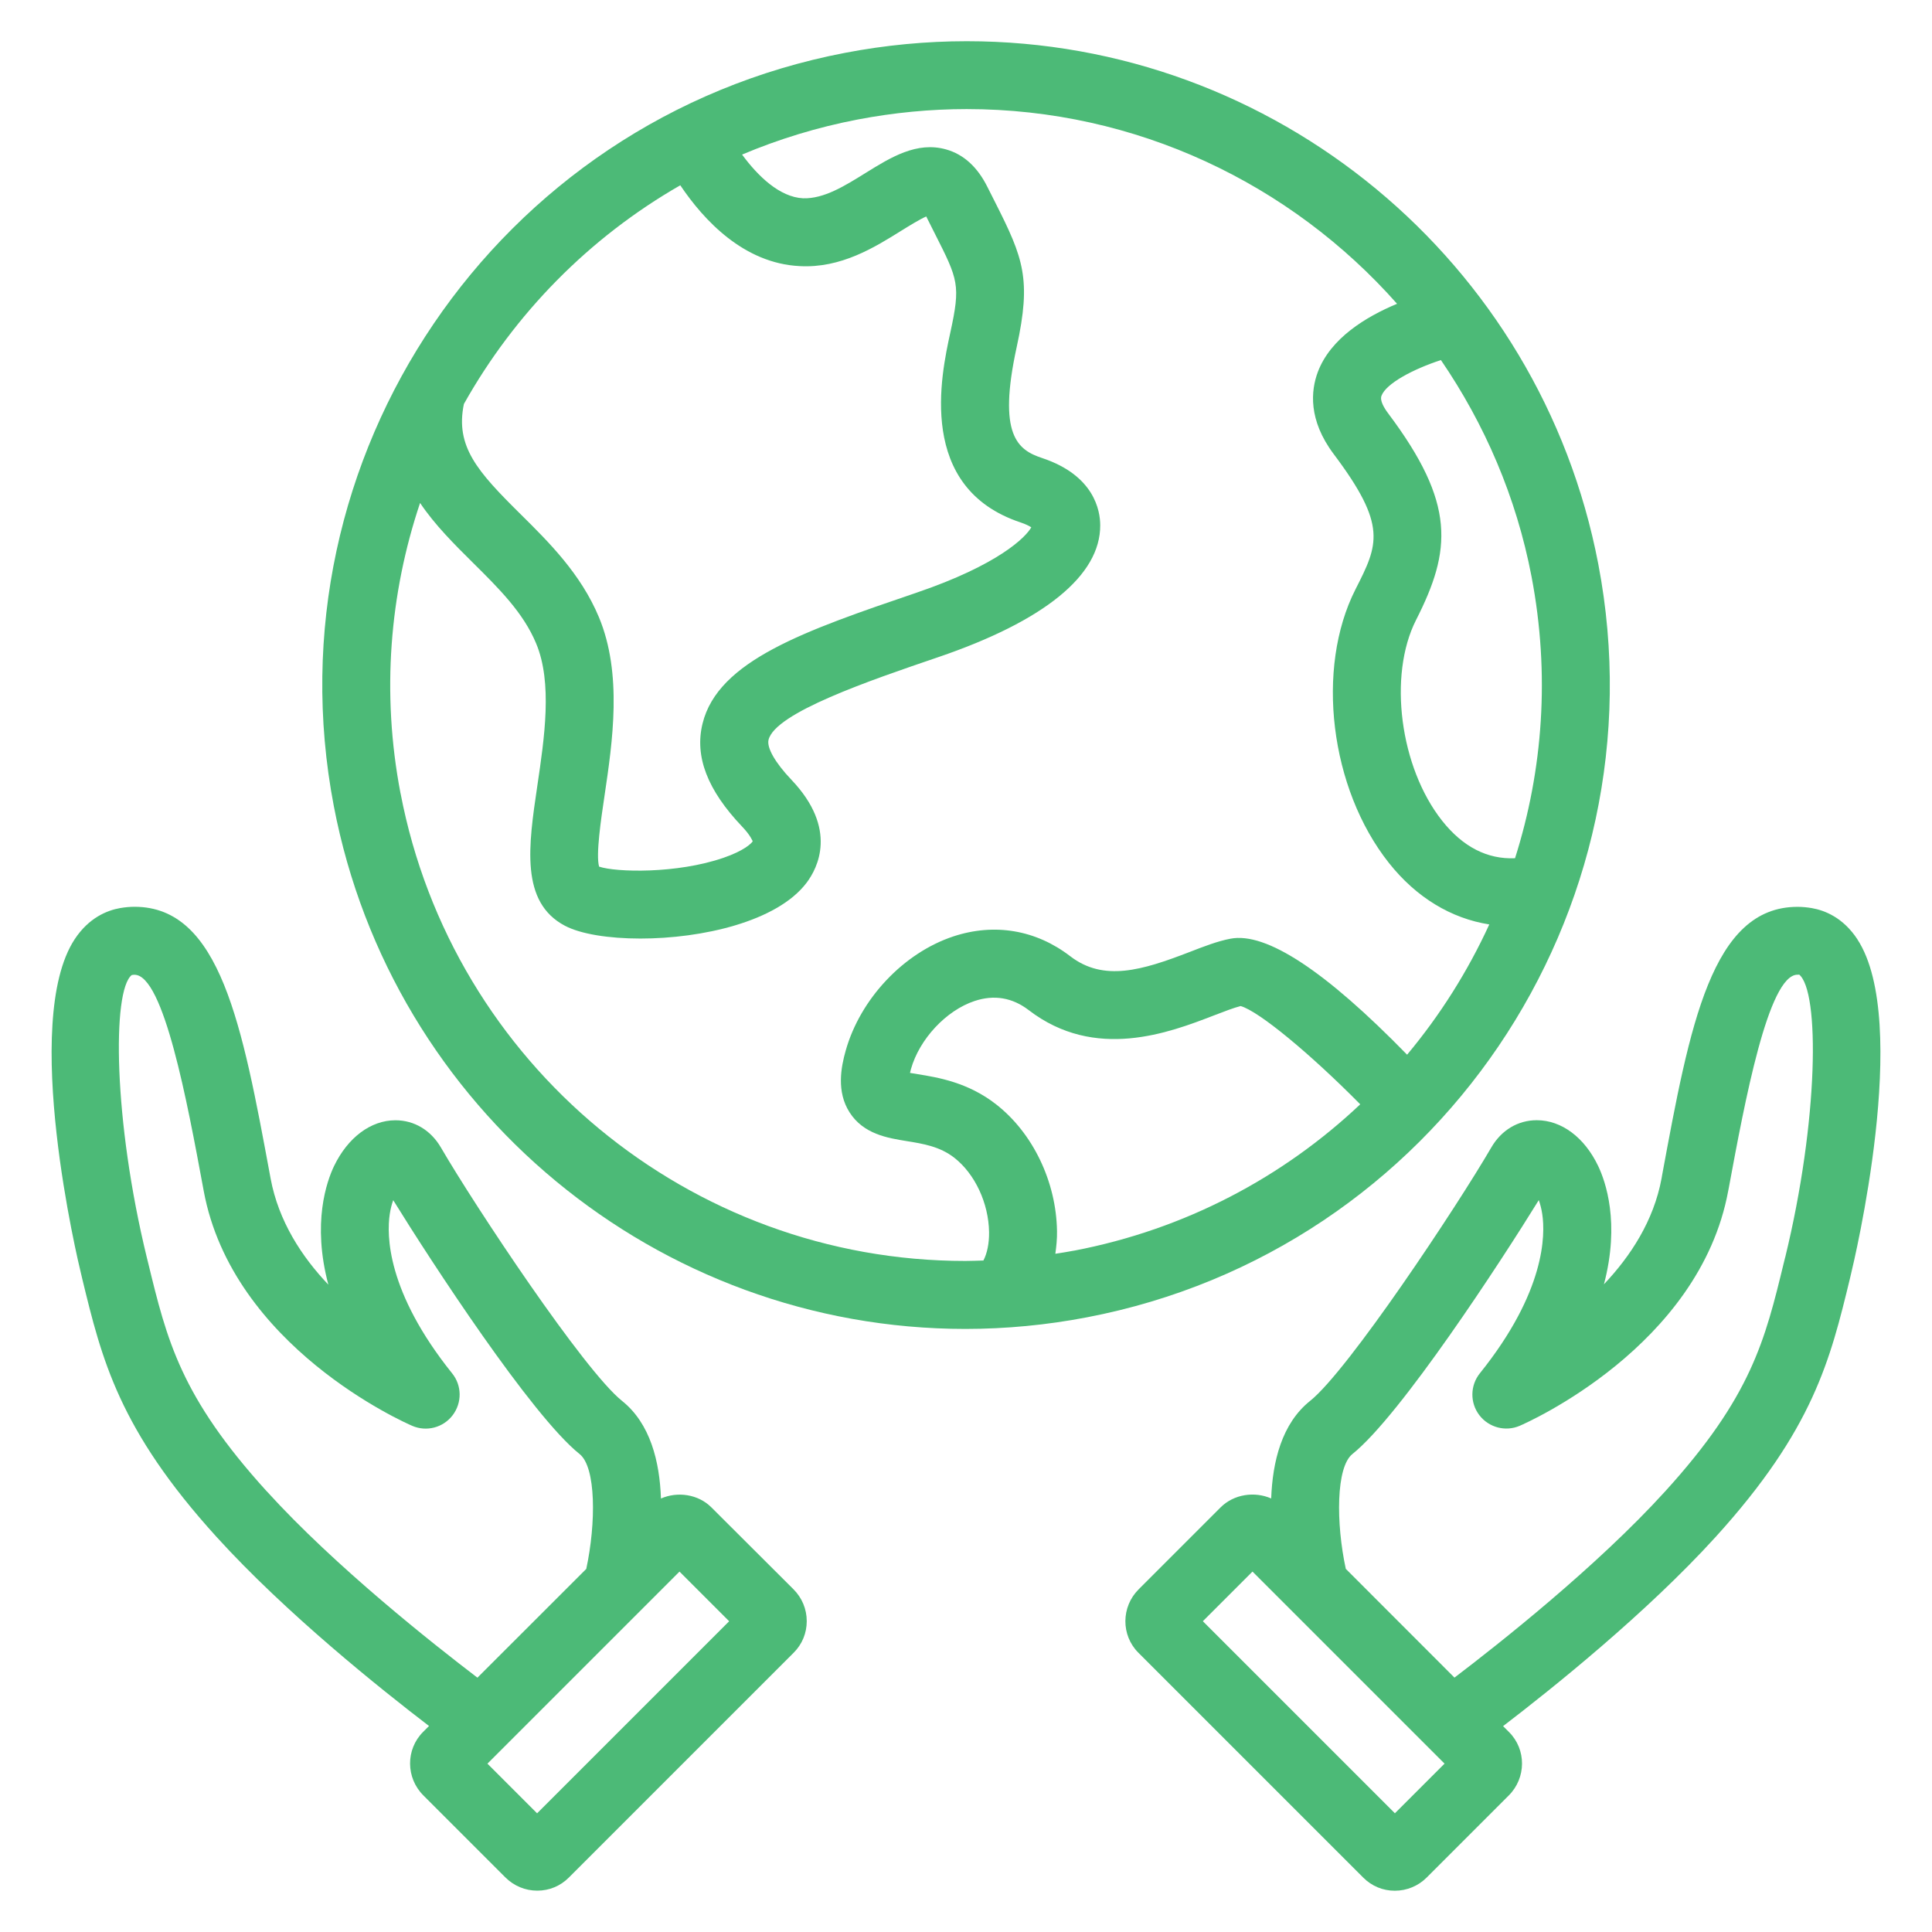
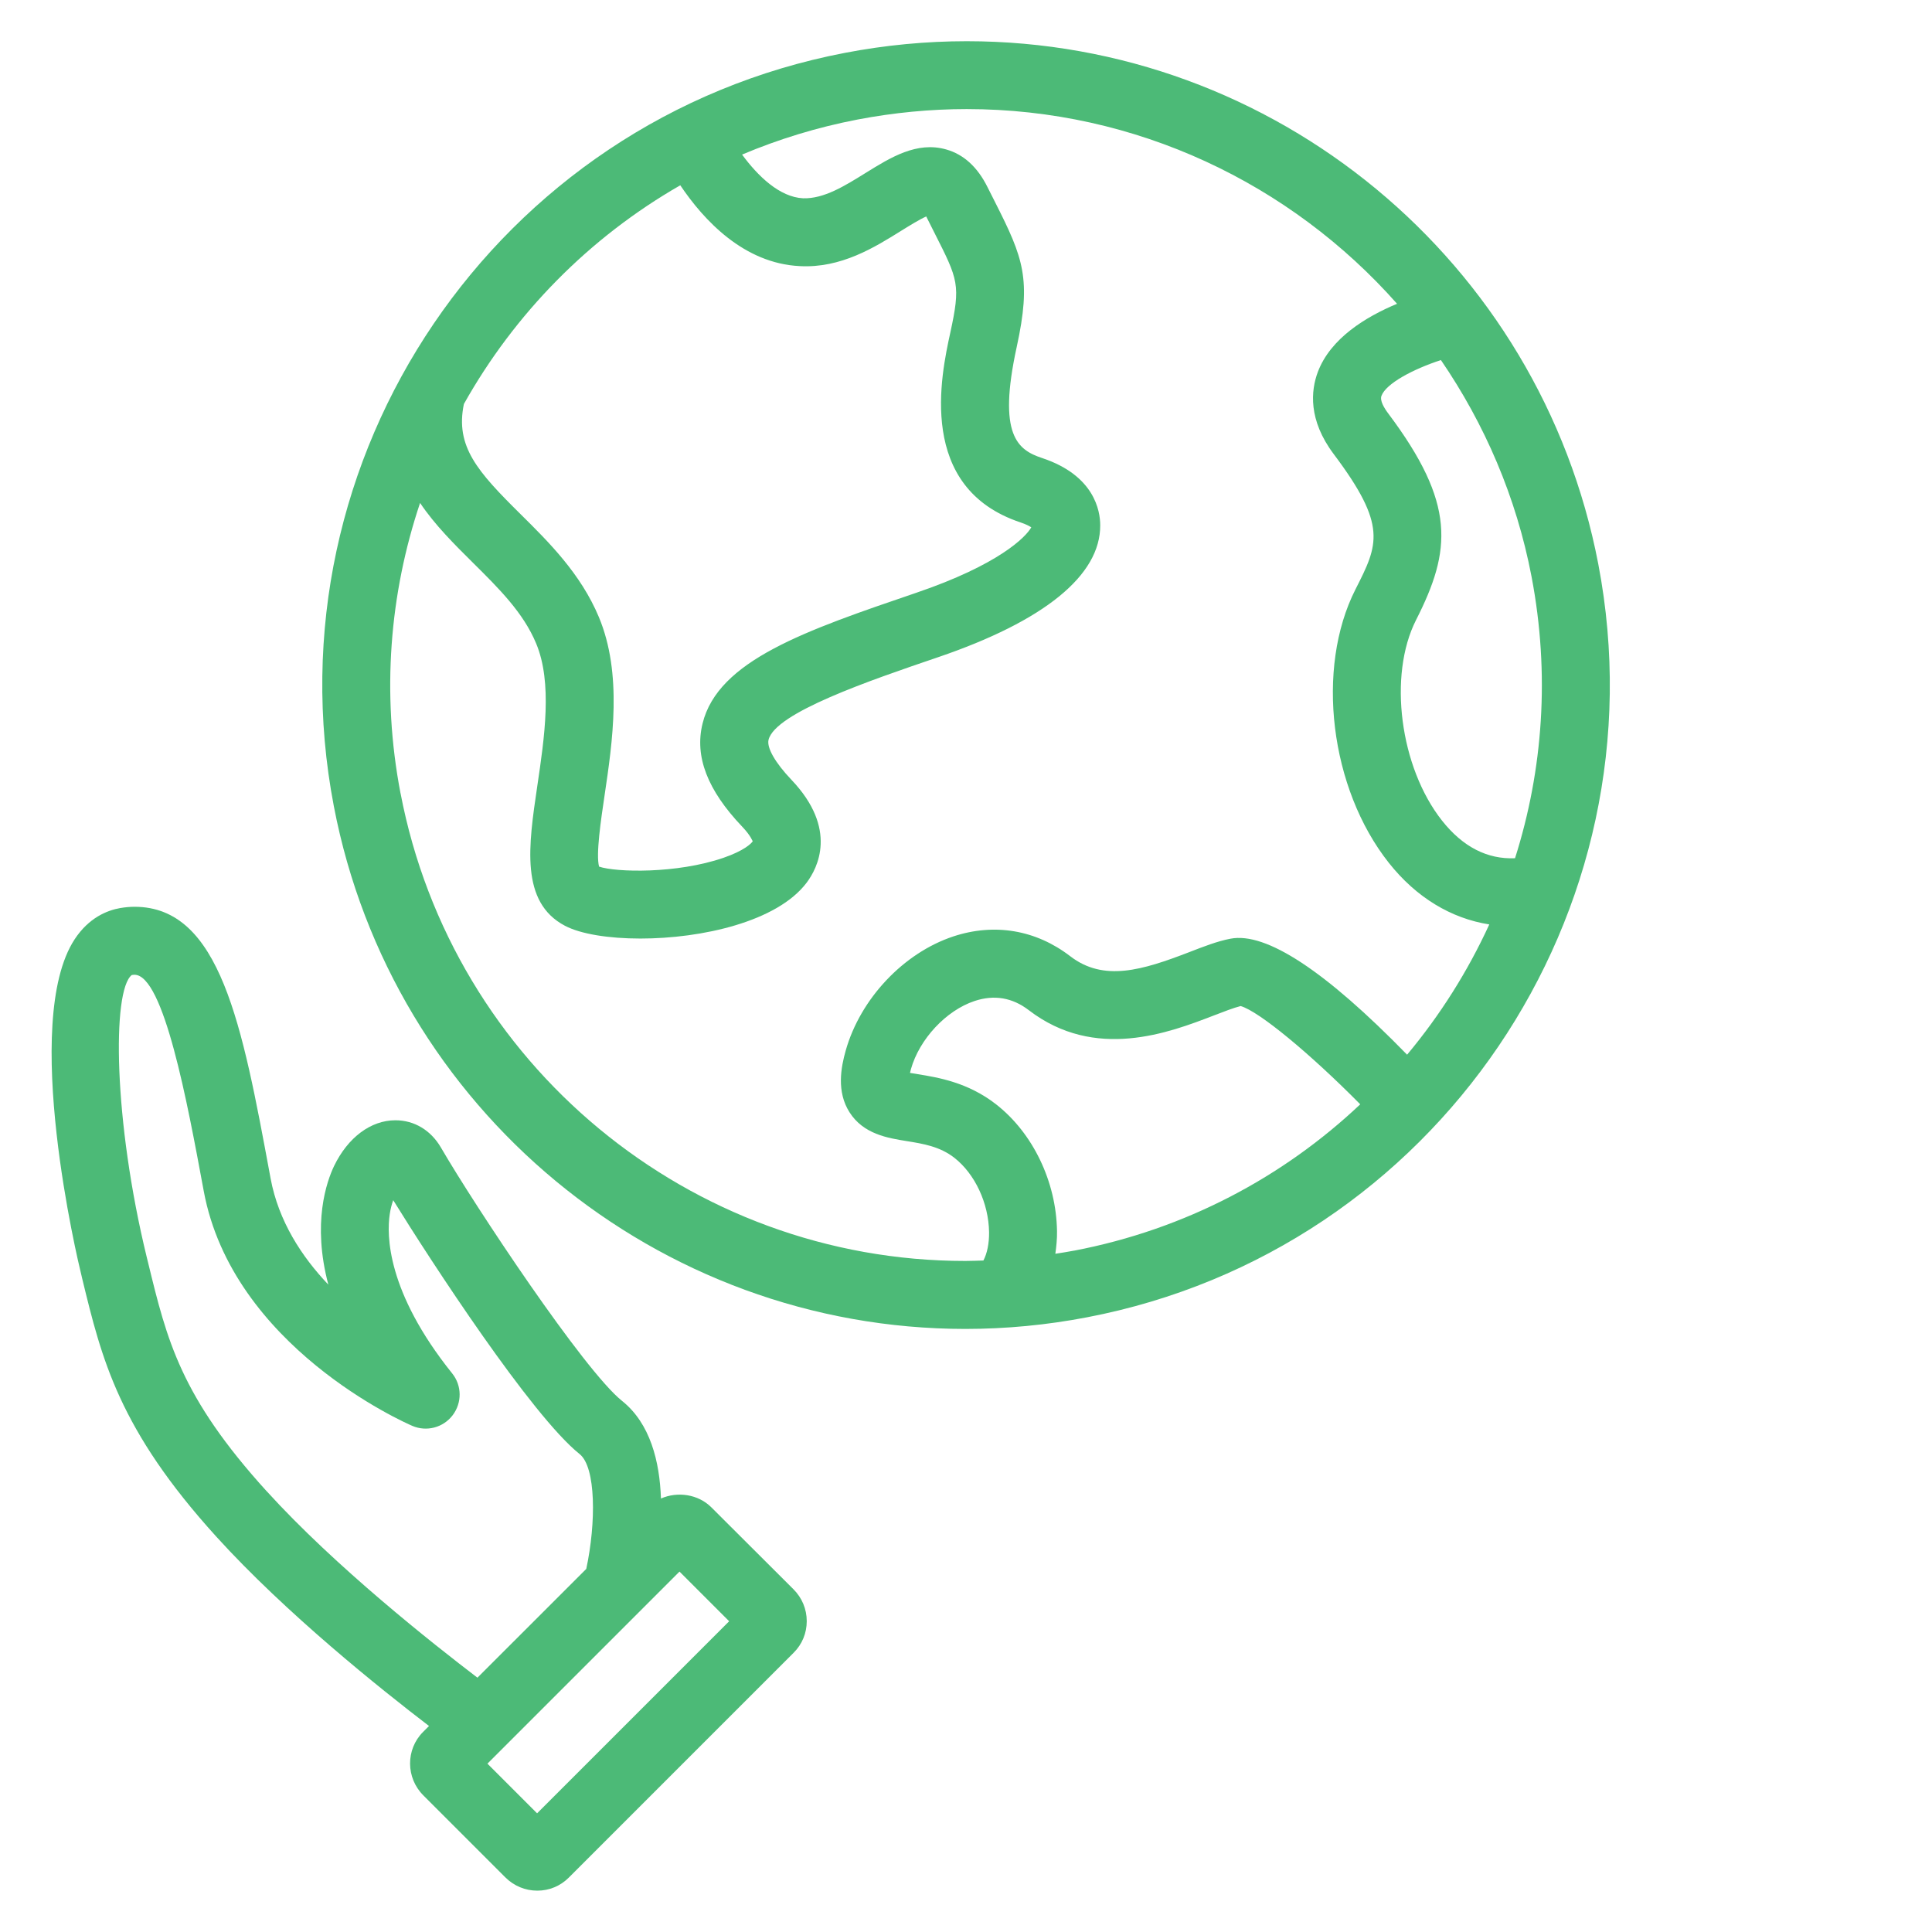
<svg xmlns="http://www.w3.org/2000/svg" fill="#4CBA77" width="100pt" height="100pt" version="1.1" viewBox="0 0 100 100">
  <g>
    <path d="m36.82 78.02c-0.684-0.684-1.754-0.832-2.609-0.457-0.066-1.906-0.547-3.879-2.012-5.051-1.969-1.57-7.617-10.086-9.375-13.113-0.523-0.898-1.379-1.414-2.356-1.414-1.273 0-2.461 0.887-3.176 2.367-0.383 0.801-1.145 2.949-0.297 6.141-1.383-1.453-2.578-3.289-2.988-5.492l-0.031-0.168c-1.438-7.766-2.57-13.898-7.012-13.898-0.238 0-0.488 0.023-0.742 0.066-0.668 0.117-1.621 0.492-2.359 1.617-2.801 4.273 0.195 16.762 0.328 17.289l0.062 0.266c1.016 4.188 1.898 7.809 6.957 13.379 3.586 3.949 8.477 7.859 10.996 9.785l-0.312 0.312c-0.898 0.902-0.891 2.375 0.02 3.281l4.242 4.242c0.445 0.445 1.031 0.688 1.656 0.688 0.613 0 1.191-0.238 1.625-0.672l11.648-11.648c0.434-0.434 0.672-1.012 0.672-1.629 0-0.625-0.246-1.211-0.688-1.652zm-23.012-0.828c-4.461-4.91-5.164-7.816-6.144-11.844l-0.066-0.266c-1.727-7.082-1.801-13.801-0.781-14.613 0.047-0.008 0.094-0.016 0.141-0.016 1.516 0 2.742 6.633 3.555 11.02l0.031 0.168c1.492 8.062 10.41 11.996 10.793 12.16 0.742 0.32 1.605 0.094 2.094-0.551 0.488-0.645 0.48-1.535-0.027-2.164-3.398-4.234-3.391-7.172-3.231-8.238 0.043-0.293 0.109-0.531 0.18-0.727 1.949 3.156 7.164 11.156 9.648 13.141 0.852 0.68 0.855 3.566 0.344 5.945l-5.633 5.629c-2.285-1.742-7.359-5.742-10.902-9.645zm13.992 16.664-2.57-2.57 9.941-9.941 2.57 2.57z" />
-     <path d="m96.141 48.621c-0.742-1.129-1.691-1.5-2.359-1.617-0.254-0.043-0.5-0.066-0.742-0.066-4.441 0-5.574 6.125-7.008 13.883l-0.031 0.18c-0.406 2.188-1.602 4.016-2.981 5.473 0.84-3.184 0.082-5.324-0.301-6.125-0.711-1.484-1.898-2.367-3.176-2.367-0.977 0-1.836 0.516-2.356 1.414-1.758 3.027-7.402 11.539-9.375 13.113-1.469 1.172-1.945 3.144-2.016 5.051-0.855-0.375-1.926-0.227-2.617 0.461l-4.242 4.242c-0.91 0.906-0.918 2.379-0.016 3.281l11.648 11.648c0.434 0.434 1.012 0.672 1.625 0.672 0.625 0 1.215-0.246 1.656-0.688l4.242-4.242c0.91-0.91 0.918-2.379 0.016-3.281l-0.309-0.309c2.519-1.926 7.406-5.836 10.996-9.785 5.062-5.57 5.941-9.188 6.957-13.379l0.062-0.266c0.129-0.531 3.125-13.016 0.324-17.293zm-23.941 45.234-9.941-9.941 2.57-2.57 9.941 9.941zm20.199-28.773-0.066 0.266c-0.977 4.027-1.684 6.938-6.144 11.844-3.543 3.898-8.617 7.902-10.906 9.641l-5.625-5.629c-0.512-2.375-0.508-5.266 0.344-5.945 2.484-1.984 7.695-9.98 9.645-13.141 0.07 0.195 0.137 0.438 0.18 0.727 0.16 1.066 0.168 4.008-3.231 8.238-0.504 0.629-0.516 1.523-0.027 2.164 0.488 0.641 1.355 0.871 2.094 0.551 0.379-0.164 9.301-4.098 10.789-12.16l0.035-0.18c0.812-4.383 2.039-11.008 3.551-11.008 0.047 0 0.094 0.004 0.074-0.016 1.09 0.848 1.016 7.566-0.711 14.648z" />
    <path d="m82.727 29.195c-3.004-15.68-16.75-27.062-32.691-27.062-2.102 0-4.219 0.203-6.297 0.602-18.047 3.453-29.914 20.945-26.461 38.988 3 15.68 16.75 27.062 32.691 27.062 2.102 0 4.219-0.203 6.297-0.602 18.043-3.453 29.914-20.945 26.461-38.988zm-4.309 15.227c-1.43 0.062-2.699-0.582-3.777-1.945-2.184-2.762-2.801-7.516-1.348-10.383 1.84-3.621 2.066-6.027-1.445-10.703-0.207-0.277-0.434-0.656-0.344-0.902 0.238-0.641 1.641-1.383 3.078-1.852 2.258 3.301 3.902 7.082 4.691 11.211 0.961 5.035 0.594 10.012-0.855 14.574zm-43.207-34.832c1.219 1.812 3.289 4.043 6.184 4.184 2.133 0.117 3.875-0.969 5.262-1.836 0.391-0.242 0.945-0.586 1.285-0.734 0.008 0.016 0.02 0.031 0.027 0.055l0.41 0.816c1.223 2.414 1.348 2.668 0.809 5.141-0.48 2.199-1.754 8.039 3.644 9.828 0.27 0.09 0.445 0.184 0.547 0.25-0.281 0.508-1.691 1.938-5.961 3.391-5.727 1.953-10.254 3.496-11.055 6.769-0.418 1.699 0.25 3.441 2.047 5.328 0.469 0.492 0.535 0.758 0.551 0.758-0.059 0.113-0.445 0.492-1.512 0.859-2.422 0.836-5.57 0.754-6.441 0.457-0.172-0.617 0.098-2.434 0.281-3.664 0.418-2.812 0.934-6.312-0.289-9.246-0.938-2.246-2.594-3.887-4.055-5.332-2.231-2.207-3.391-3.504-2.934-5.703 2.613-4.66 6.465-8.605 11.199-11.32zm-14.48 31.473c-0.996-5.195-0.562-10.34 1.012-15.031 0.773 1.148 1.777 2.144 2.727 3.086 1.344 1.332 2.617 2.59 3.281 4.188 0.852 2.035 0.43 4.875 0.059 7.379-0.457 3.094-0.891 6.012 1.434 7.234 0.812 0.426 2.254 0.66 3.902 0.66 3.168 0 7.074-0.867 8.602-2.887 0.57-0.754 1.637-2.789-0.785-5.332-0.84-0.883-1.281-1.656-1.184-2.066 0.344-1.402 5.219-3.066 8.777-4.277 5.5-1.875 8.406-4.238 8.391-6.832 0-0.746-0.301-2.578-3.008-3.477-1.262-0.418-2.312-1.172-1.316-5.742 0.77-3.523 0.348-4.602-1.105-7.477l-0.402-0.797c-0.516-1.043-1.238-1.703-2.144-1.957-1.516-0.43-2.867 0.41-4.172 1.219-1.074 0.668-2.156 1.344-3.234 1.309-1.211-0.059-2.336-1.145-3.156-2.262 1.891-0.797 3.891-1.414 5.988-1.816 1.863-0.355 3.758-0.539 5.637-0.539 8.762 0 16.773 3.856 22.277 10.078-1.613 0.672-3.445 1.785-4.102 3.531-0.359 0.961-0.508 2.477 0.824 4.25 2.789 3.711 2.305 4.676 1.125 7-2.078 4.094-1.32 10.309 1.727 14.156 1.422 1.797 3.231 2.879 5.199 3.188-1.113 2.426-2.543 4.695-4.254 6.742-4.227-4.336-7.297-6.359-9.141-6.004-0.664 0.125-1.379 0.402-2.133 0.695-2.434 0.938-4.43 1.547-6.164 0.211-1.773-1.363-3.922-1.727-6.051-1.023-2.578 0.855-4.816 3.231-5.57 5.914-0.242 0.855-0.484 2.117 0.199 3.188 0.719 1.129 1.965 1.332 2.965 1.492 0.844 0.137 1.711 0.277 2.461 0.863 1.066 0.836 1.773 2.344 1.797 3.848 0.008 0.586-0.102 1.105-0.293 1.469-0.312 0.008-0.625 0.023-0.938 0.023-14.25 0-26.547-10.18-29.23-24.203zm34.871 23.668c-0.324 0.062-0.648 0.113-0.977 0.164 0.051-0.379 0.094-0.766 0.086-1.172-0.039-2.562-1.25-5.078-3.152-6.562-1.457-1.141-3.023-1.395-4.059-1.562-0.121-0.02-0.266-0.043-0.398-0.066 0.016-0.059 0.031-0.121 0.047-0.191 0.438-1.559 1.824-3.043 3.297-3.531 1.012-0.336 1.953-0.176 2.801 0.473 3.438 2.641 7.277 1.164 9.57 0.281 0.535-0.207 1.043-0.402 1.398-0.492 0.945 0.266 3.609 2.473 6.191 5.086-3.977 3.758-9.035 6.469-14.805 7.574z" />
  </g>
</svg>